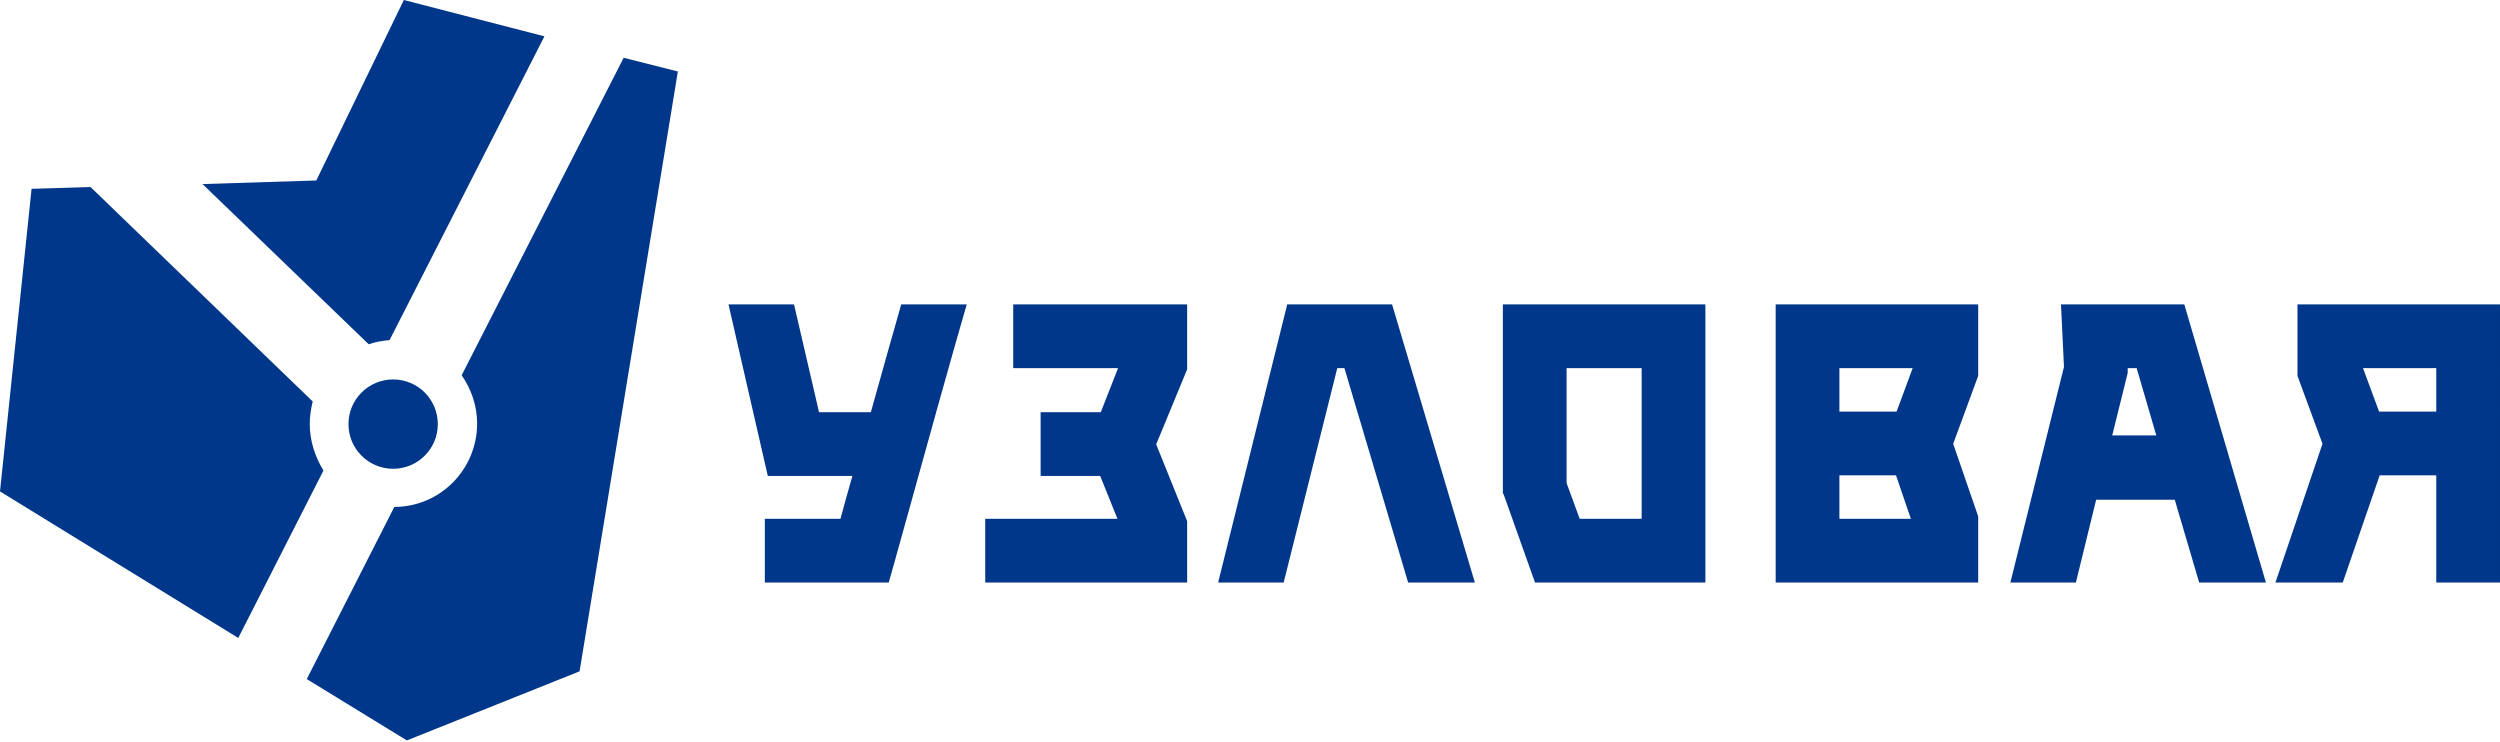
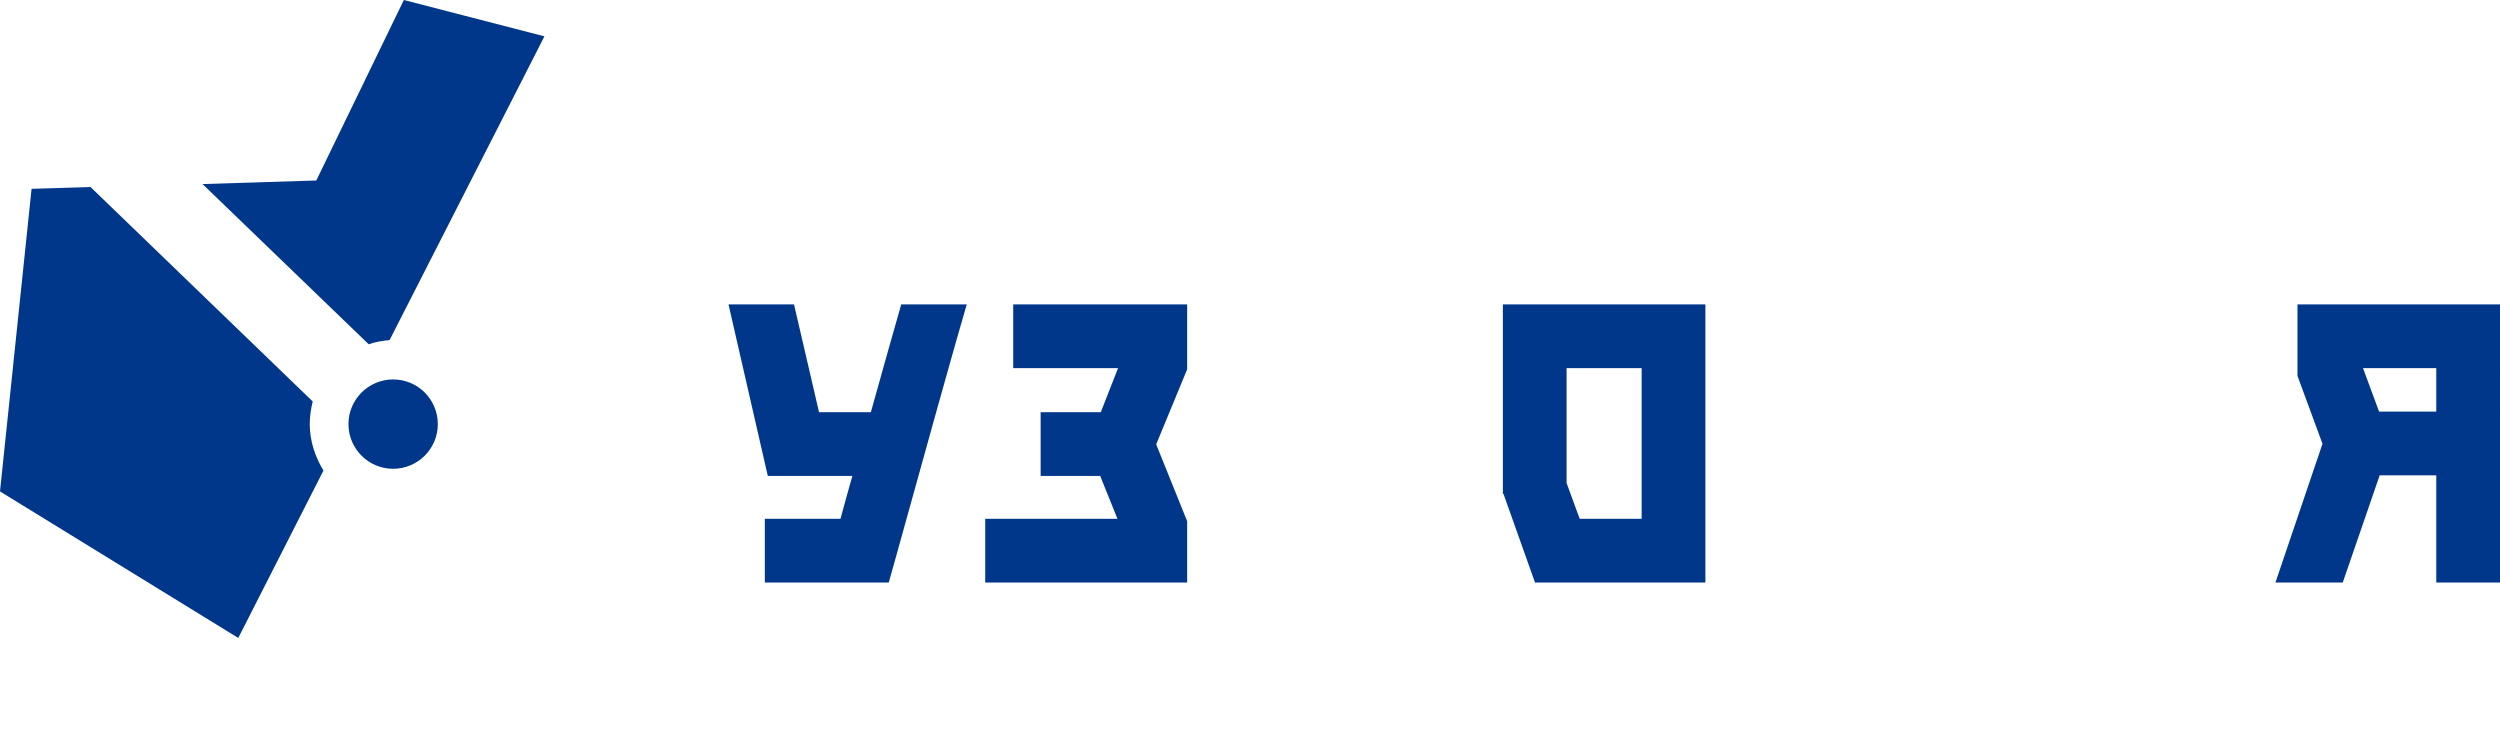
<svg xmlns="http://www.w3.org/2000/svg" version="1.1" id="Слой_1" x="0px" y="0px" viewBox="0 0 419.7 124.5" style="enable-background:new 0 0 419.7 124.5;" xml:space="preserve">
  <style type="text/css">
	.st0{fill:#00378A;}
</style>
  <g>
    <g>
-       <path class="st0" d="M104.7,9.7L77.5,63c1.6,2.3,2.6,5.1,2.6,8.1c0,7.7-6.2,14-13.9,14l-14.7,28.9l16.8,10.3l29-11.6L113.8,12    L104.7,9.7z" />
      <path class="st0" d="M65.4,57.1l26-51L67.8,0L53.1,30.3L34,30.9l27.9,26.9C63,57.4,64.2,57.2,65.4,57.1z" />
      <path class="st0" d="M52,71.2c0-1.3,0.2-2.6,0.5-3.8l-37.3-36l-9.9,0.3L0,82.5l40,24.6L54.3,79C52.9,76.7,52,74,52,71.2z" />
      <circle class="st0" cx="66" cy="71.2" r="7.5" />
    </g>
  </g>
  <polygon class="st0" points="170.1,61.8 187.7,61.8 184.8,69.2 174.7,69.2 174.7,79.9 184.7,79.9 187.6,87.1 165.4,87.1 165.4,97.8   199.3,97.8 199.3,87.5 194.1,74.6 199.3,62 199.3,51.1 170.1,51.1 " />
  <path class="st0" d="M252.4,82.9l5.3,14.9h28.6V51.1h-34V82.9z M263.1,61.8h12.5v25.3h-10.4l-2.2-6V61.8z" />
-   <path class="st0" d="M298.1,97.8h34V86.7l-4.2-12.2l4.2-11.4v-12h-34V97.8z M308.8,87.1v-7.3h9.5l2.5,7.3H308.8z M321.1,61.8  l-2.7,7.3h-9.6v-7.3H321.1z" />
  <path class="st0" d="M151.3,51.1c-1.2,4.2-3.1,10.9-5.1,18.1h-8.7l-4.2-18.1h-11l6.6,28.8h14.2c-0.7,2.5-1.4,4.9-2,7.2h-12.7v10.7  h20.8l1.1-3.9c4.2-15.2,10.5-37.8,12-42.8H151.3z" />
-   <polygon class="st0" points="215.5,97.8 224.5,61.8 225.7,61.8 236.4,97.8 247.6,97.8 233.7,51.1 216.1,51.1 204.5,97.8 " />
-   <path class="st0" d="M337.5,97.8h11l3.4-13.9h13.2l4.1,13.9h11.2l-13.7-46.7H346l0.5,10.5L337.5,97.8z M357.2,61.8h1.5l3.3,11.3  h-7.4l2.6-10.5L357.2,61.8z" />
  <path class="st0" d="M382,97.8h11.3l6.2-18h9.5v18h10.7V51.1h-34v12l4.2,11.4L382,97.8z M409,61.8v7.3h-9.6l-2.7-7.3H409z" />
</svg>